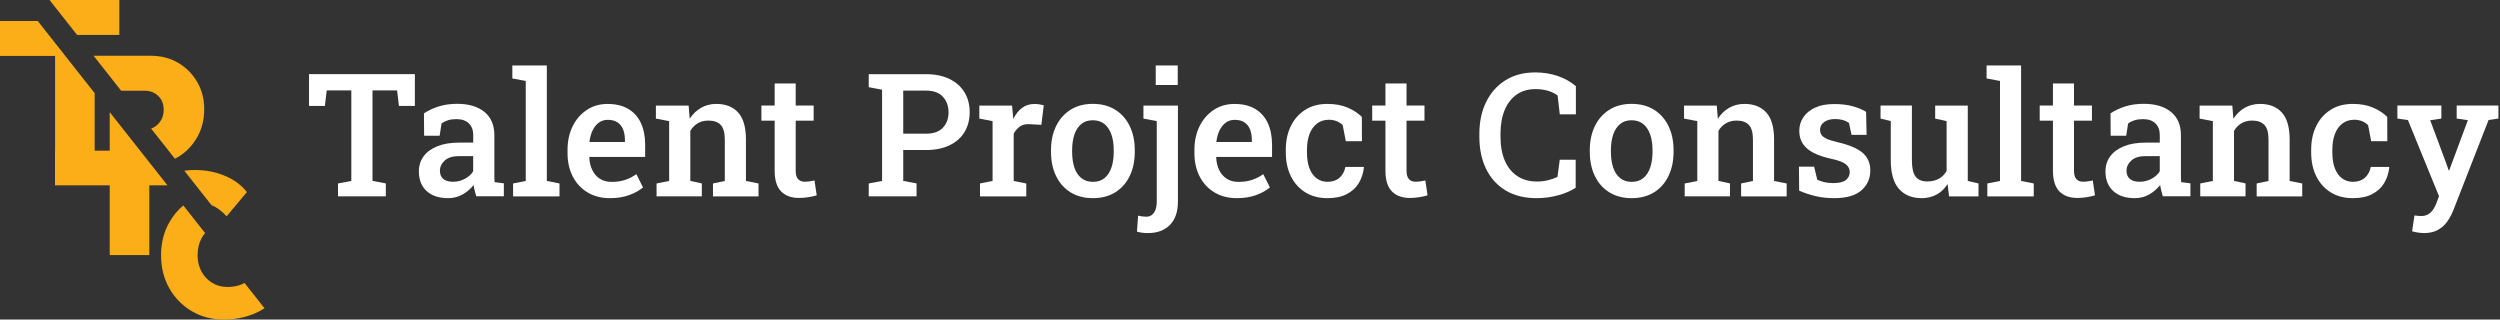
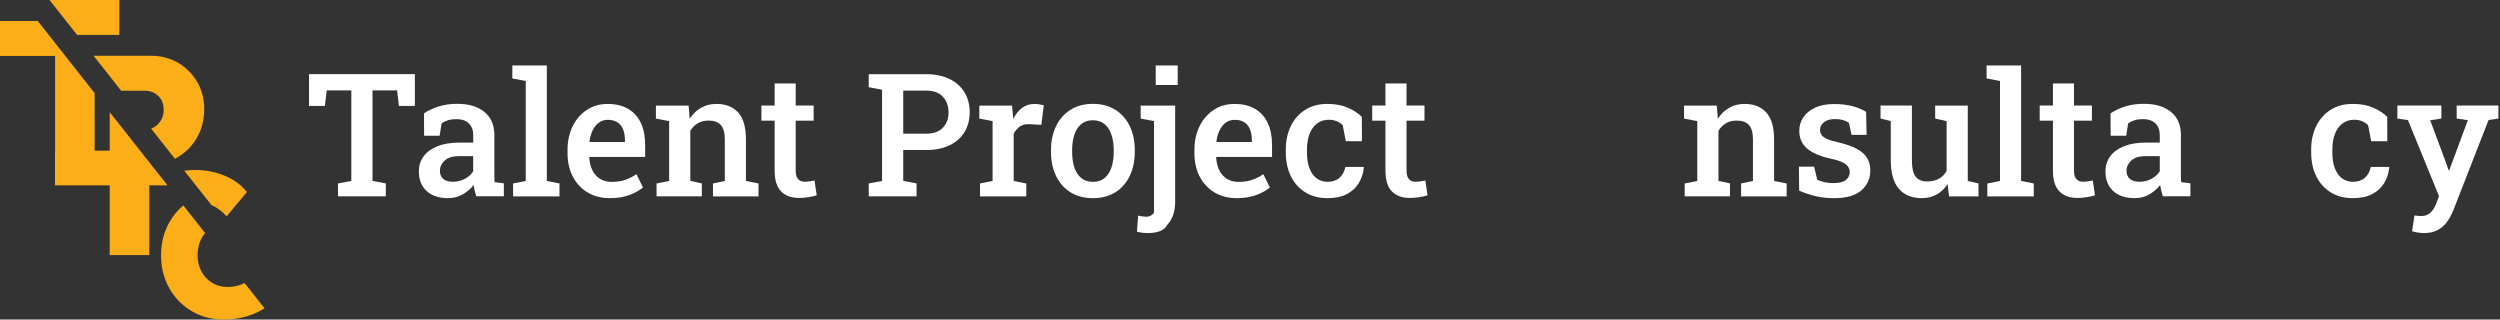
<svg xmlns="http://www.w3.org/2000/svg" version="1.1" id="Layer_1" x="0px" y="0px" viewBox="0 0 605.85 77.44" style="enable-background:new 0 0 605.85 77.44;" xml:space="preserve">
  <rect x="0" y="0" width="605.85" height="77.44" fill="#333333" stroke="none" />
  <style type="text/css">
	.st0{fill:#FBAE17;}
	.st1{fill:#FFFFFF;}
</style>
  <g>
    <polygon class="st0" points="28.92,8.46 28.92,0 12,0 18.68,8.46  " />
    <path class="st0" d="M29.36,21.99h5.79c0.83,0,1.58,0.19,2.26,0.56c0.68,0.38,1.22,0.9,1.64,1.58c0.41,0.68,0.62,1.5,0.62,2.48   c0,0.94-0.21,1.77-0.62,2.48c-0.41,0.71-0.96,1.28-1.64,1.69c-0.25,0.16-0.52,0.28-0.79,0.38l5.77,7.31   c0.25-0.13,0.5-0.27,0.75-0.41c1.94-1.17,3.48-2.76,4.63-4.77c1.15-2.01,1.72-4.3,1.72-6.86c0-2.44-0.57-4.65-1.72-6.6   c-1.15-1.96-2.69-3.5-4.63-4.63c-1.94-1.13-4.15-1.69-6.63-1.69H22.68L29.36,21.99z" />
    <polygon class="st0" points="26.59,27.18 26.59,36.51 22.94,36.51 22.94,22.57 9.15,5.09 0,5.09 0,13.56 13.35,13.56 13.35,36.51    13.33,36.51 13.33,44.91 26.59,44.91 26.59,61.81 36.18,61.81 36.18,44.92 40.59,44.92  " />
    <path class="st0" d="M59.27,68.58c-0.46,0.24-0.95,0.44-1.46,0.59c-0.83,0.25-1.73,0.37-2.71,0.37c-1.39,0-2.63-0.34-3.72-1.02   c-1.09-0.68-1.95-1.6-2.57-2.76c-0.62-1.17-0.93-2.46-0.93-3.89c0-1.5,0.3-2.84,0.9-4.01c0.26-0.51,0.57-0.97,0.93-1.38l-5.29-6.7   c-1.35,1.14-2.49,2.51-3.39,4.11c-1.34,2.35-2,5.01-2,7.98c0,2.97,0.67,5.63,2,7.98c1.33,2.35,3.15,4.2,5.44,5.56   c2.29,1.35,4.89,2.03,7.79,2.03c2.6,0,5.03-0.47,7.31-1.41c0.93-0.38,1.78-0.83,2.54-1.32L59.27,68.58z" />
    <path class="st0" d="M44.66,41.37l6.58,8.33c0.65,0.27,1.26,0.62,1.82,1.03c0.71,0.53,1.33,1.09,1.86,1.69l4.91-5.87   c-1.32-1.69-3.09-3.01-5.33-3.95c-2.24-0.94-4.69-1.41-7.36-1.41C46.28,41.2,45.46,41.26,44.66,41.37z" />
  </g>
  <g>
    <path class="st1" d="M81.91,47.59v-3.13l3.23-0.61V21.9h-5.96l-0.45,3.78h-3.84v-7.71h25.65v7.71h-3.86l-0.45-3.78h-5.96v21.94   l3.23,0.61v3.13H81.91z" />
    <path class="st1" d="M108.61,48.02c-2.24,0-3.98-0.58-5.23-1.73c-1.25-1.15-1.87-2.74-1.87-4.76c0-1.38,0.38-2.6,1.14-3.64   c0.76-1.04,1.87-1.86,3.34-2.45s3.24-0.88,5.33-0.88h3.36V32.7c0-1.17-0.35-2.09-1.05-2.79c-0.7-0.69-1.71-1.04-3.04-1.04   c-0.76,0-1.43,0.09-2.01,0.27c-0.58,0.18-1.11,0.44-1.57,0.78l-0.47,2.97h-3.76l-0.04-5.43c1.08-0.7,2.29-1.26,3.62-1.68   c1.33-0.41,2.81-0.62,4.43-0.62c2.79,0,4.99,0.65,6.6,1.96c1.61,1.31,2.41,3.18,2.41,5.62v9.7c0,0.3,0,0.59,0.01,0.87   c0.01,0.29,0.02,0.56,0.05,0.83l2.24,0.29v3.13h-6.69c-0.14-0.47-0.26-0.94-0.38-1.38c-0.12-0.45-0.2-0.9-0.25-1.34   c-0.73,0.92-1.62,1.68-2.65,2.27S109.92,48.02,108.61,48.02z M109.77,44.05c1.03,0,1.99-0.24,2.89-0.72   c0.89-0.48,1.57-1.09,2.01-1.82v-3.68h-3.42c-1.53,0-2.69,0.36-3.47,1.07s-1.17,1.54-1.17,2.49c0,0.85,0.27,1.51,0.81,1.97   C107.98,43.82,108.76,44.05,109.77,44.05z" />
    <path class="st1" d="M124.34,47.59v-3.13l3.07-0.61V19.62l-3.25-0.61v-3.15h8.36v27.99l3.07,0.61v3.13H124.34z" />
    <path class="st1" d="M147.81,48.02c-2.07,0-3.88-0.46-5.42-1.39c-1.54-0.93-2.73-2.21-3.58-3.85c-0.85-1.64-1.27-3.52-1.27-5.63   v-0.85c0-2.14,0.42-4.05,1.25-5.73c0.83-1.67,1.98-2.99,3.45-3.95c1.46-0.96,3.13-1.43,5-1.43c1.99,0,3.66,0.4,5.01,1.2   c1.35,0.8,2.37,1.94,3.06,3.41s1.04,3.24,1.04,5.3v2.93h-13.5l-0.04,0.1c0.05,1.15,0.29,2.18,0.72,3.07   c0.43,0.89,1.04,1.6,1.83,2.11c0.79,0.52,1.76,0.77,2.9,0.77c1.19,0,2.28-0.16,3.25-0.49c0.98-0.33,1.88-0.79,2.71-1.38l1.61,3.21   c-0.87,0.73-1.97,1.35-3.32,1.85C151.16,47.76,149.6,48.02,147.81,48.02z M142.92,34.41h8.52v-0.53c0-0.96-0.15-1.81-0.44-2.53   c-0.29-0.73-0.75-1.29-1.36-1.7s-1.4-0.61-2.35-0.61c-0.83,0-1.55,0.23-2.18,0.69c-0.62,0.46-1.12,1.09-1.5,1.88   c-0.37,0.79-0.63,1.69-0.76,2.69L142.92,34.41z" />
    <path class="st1" d="M159.11,47.59v-3.13l3.05-0.61v-14.5l-3.21-0.61v-3.15h7.93l0.26,3.19c0.73-1.14,1.64-2.02,2.74-2.65   c1.09-0.63,2.33-0.95,3.71-0.95c2.26,0,4.03,0.69,5.29,2.08c1.26,1.39,1.89,3.56,1.89,6.52v10.07l3.05,0.61v3.13h-11.04v-3.13   l2.87-0.61V33.82c0-1.67-0.33-2.85-1-3.55c-0.66-0.7-1.65-1.05-2.97-1.05c-0.99,0-1.85,0.22-2.59,0.66   c-0.74,0.44-1.34,1.05-1.8,1.84v12.12l2.79,0.61v3.13H159.11z" />
    <path class="st1" d="M193.67,47.97c-1.87,0-3.33-0.52-4.37-1.58c-1.04-1.05-1.57-2.73-1.57-5.03V29.24h-3.21v-3.66h3.21v-5.35h5.1   v5.35h4.35v3.66h-4.35v12.12c0,0.94,0.19,1.62,0.58,2.04s0.91,0.64,1.58,0.64c0.38,0,0.8-0.03,1.27-0.1   c0.47-0.07,0.84-0.14,1.13-0.2l0.53,3.6c-0.6,0.18-1.28,0.33-2.04,0.45C195.11,47.91,194.37,47.97,193.67,47.97z" />
    <path class="st1" d="M210.53,47.59v-3.13l3.23-0.61V21.74l-3.23-0.61v-3.15h3.23h10.66c2.21,0,4.1,0.39,5.68,1.16   c1.58,0.77,2.79,1.85,3.63,3.22c0.84,1.38,1.26,2.99,1.26,4.83c0,1.84-0.42,3.45-1.26,4.83c-0.84,1.38-2.05,2.44-3.63,3.2   c-1.58,0.76-3.47,1.14-5.68,1.14h-5.53v7.48l3.23,0.61v3.13H210.53z M218.89,32.4h5.53c1.82,0,3.18-0.49,4.09-1.46   s1.36-2.21,1.36-3.7c0-1.52-0.45-2.78-1.36-3.78c-0.91-1-2.27-1.5-4.09-1.5h-5.53V32.4z" />
    <path class="st1" d="M237.49,47.59v-3.13l3.05-0.61v-14.5l-3.21-0.61v-3.15h7.93l0.26,2.77l0.04,0.45c0.58-1.17,1.3-2.06,2.15-2.68   c0.85-0.62,1.84-0.94,2.98-0.94c0.38,0,0.78,0.03,1.21,0.1c0.43,0.07,0.78,0.14,1.05,0.22l-0.59,4.74l-2.87-0.16   c-0.94-0.05-1.71,0.13-2.31,0.55c-0.6,0.42-1.11,1-1.52,1.75v11.47l3.05,0.61v3.13H237.49z" />
    <path class="st1" d="M264.87,48.02c-2.12,0-3.93-0.47-5.45-1.42c-1.52-0.95-2.68-2.27-3.5-3.96c-0.81-1.69-1.22-3.63-1.22-5.83   v-0.43c0-2.18,0.41-4.11,1.22-5.8c0.81-1.68,1.98-3,3.5-3.97c1.52-0.96,3.32-1.44,5.41-1.44c2.11,0,3.93,0.48,5.45,1.43   c1.52,0.96,2.68,2.27,3.5,3.96c0.81,1.68,1.22,3.62,1.22,5.82v0.43c0,2.2-0.41,4.14-1.22,5.83c-0.81,1.69-1.98,3.01-3.49,3.96   C268.78,47.54,266.97,48.02,264.87,48.02z M264.87,44.07c1.14,0,2.08-0.31,2.82-0.93c0.74-0.62,1.29-1.47,1.66-2.56   c0.37-1.09,0.55-2.35,0.55-3.77v-0.43c0-1.41-0.18-2.66-0.55-3.74c-0.37-1.08-0.92-1.94-1.67-2.56c-0.75-0.62-1.7-0.94-2.85-0.94   c-1.13,0-2.06,0.31-2.81,0.94c-0.75,0.62-1.3,1.48-1.66,2.56c-0.36,1.08-0.54,2.33-0.54,3.74v0.43c0,1.42,0.18,2.68,0.54,3.77   c0.36,1.09,0.92,1.95,1.67,2.56C262.79,43.76,263.73,44.07,264.87,44.07z" />
-     <path class="st1" d="M278.19,56.48c-0.52,0-0.98-0.03-1.38-0.08c-0.41-0.05-0.83-0.14-1.28-0.26l0.28-3.88   c0.24,0.07,0.56,0.13,0.95,0.18c0.39,0.05,0.74,0.08,1.05,0.08c0.79,0,1.4-0.33,1.85-0.98c0.45-0.65,0.67-1.55,0.67-2.71V29.35   l-3.23-0.61v-3.15h8.36v23.25c0,2.44-0.64,4.33-1.92,5.65C282.25,55.81,280.47,56.48,278.19,56.48z M280.08,20.6v-4.74h5.33v4.74   H280.08z" />
+     <path class="st1" d="M278.19,56.48c-0.52,0-0.98-0.03-1.38-0.08c-0.41-0.05-0.83-0.14-1.28-0.26l0.28-3.88   c0.24,0.07,0.56,0.13,0.95,0.18c0.39,0.05,0.74,0.08,1.05,0.08c0.79,0,1.4-0.33,1.85-0.98V29.35   l-3.23-0.61v-3.15h8.36v23.25c0,2.44-0.64,4.33-1.92,5.65C282.25,55.81,280.47,56.48,278.19,56.48z M280.08,20.6v-4.74h5.33v4.74   H280.08z" />
    <path class="st1" d="M299.73,48.02c-2.07,0-3.88-0.46-5.42-1.39c-1.54-0.93-2.73-2.21-3.58-3.85c-0.85-1.64-1.27-3.52-1.27-5.63   v-0.85c0-2.14,0.42-4.05,1.25-5.73c0.83-1.67,1.98-2.99,3.45-3.95c1.46-0.96,3.13-1.43,5-1.43c1.99,0,3.66,0.4,5.01,1.2   c1.35,0.8,2.37,1.94,3.06,3.41s1.04,3.24,1.04,5.3v2.93h-13.5l-0.04,0.1c0.05,1.15,0.29,2.18,0.72,3.07   c0.43,0.89,1.04,1.6,1.83,2.11c0.79,0.52,1.76,0.77,2.9,0.77c1.19,0,2.28-0.16,3.25-0.49c0.98-0.33,1.88-0.79,2.71-1.38l1.61,3.21   c-0.87,0.73-1.97,1.35-3.32,1.85C303.08,47.76,301.52,48.02,299.73,48.02z M294.85,34.41h8.52v-0.53c0-0.96-0.15-1.81-0.44-2.53   c-0.29-0.73-0.75-1.29-1.36-1.7s-1.4-0.61-2.35-0.61c-0.83,0-1.55,0.23-2.18,0.69c-0.62,0.46-1.12,1.09-1.5,1.88   c-0.37,0.79-0.63,1.69-0.76,2.69L294.85,34.41z" />
    <path class="st1" d="M321.69,48.02c-2.06,0-3.85-0.47-5.36-1.41c-1.51-0.94-2.68-2.24-3.5-3.91c-0.82-1.66-1.23-3.58-1.23-5.75   v-0.71c0-2.13,0.41-4.03,1.22-5.69c0.81-1.67,1.98-2.98,3.49-3.94c1.51-0.96,3.3-1.43,5.36-1.43c1.88,0,3.52,0.3,4.92,0.9   c1.4,0.6,2.54,1.35,3.44,2.25l0.02,5.88h-3.91l-0.75-3.88c-0.38-0.39-0.86-0.71-1.44-0.95s-1.22-0.36-1.91-0.36   c-1.12,0-2.08,0.31-2.88,0.92c-0.79,0.61-1.4,1.45-1.81,2.53c-0.41,1.08-0.62,2.34-0.62,3.77v0.71c0,1.55,0.21,2.85,0.63,3.9   c0.42,1.06,1.01,1.86,1.76,2.4c0.75,0.54,1.62,0.81,2.59,0.81c1.18,0,2.14-0.32,2.88-0.96c0.74-0.64,1.22-1.52,1.45-2.64h4.43   l0.06,0.12c-0.16,1.44-0.59,2.71-1.27,3.83c-0.68,1.12-1.65,2-2.89,2.63C325.14,47.7,323.58,48.02,321.69,48.02z" />
    <path class="st1" d="M341.69,47.97c-1.87,0-3.33-0.52-4.37-1.58c-1.04-1.05-1.57-2.73-1.57-5.03V29.24h-3.21v-3.66h3.21v-5.35h5.11   v5.35h4.35v3.66h-4.35v12.12c0,0.94,0.19,1.62,0.58,2.04c0.39,0.43,0.91,0.64,1.58,0.64c0.38,0,0.8-0.03,1.27-0.1   c0.47-0.07,0.84-0.14,1.13-0.2l0.53,3.6c-0.6,0.18-1.28,0.33-2.04,0.45S342.39,47.97,341.69,47.97z" />
-     <path class="st1" d="M372.36,48.02c-2.92,0-5.41-0.62-7.47-1.86c-2.07-1.24-3.65-2.98-4.74-5.21s-1.64-4.82-1.64-7.78v-0.75   c0-2.89,0.54-5.45,1.63-7.68c1.08-2.23,2.64-3.99,4.66-5.27c2.02-1.28,4.43-1.92,7.24-1.92c1.97,0,3.79,0.29,5.47,0.87   c1.68,0.58,3.15,1.4,4.39,2.46v6.83h-3.9l-0.53-4.58c-0.45-0.33-0.94-0.6-1.48-0.83s-1.14-0.41-1.78-0.53   c-0.64-0.12-1.35-0.18-2.11-0.18c-1.78,0-3.3,0.45-4.57,1.34s-2.23,2.15-2.9,3.76c-0.66,1.61-1,3.5-1,5.67v0.79   c0,2.25,0.35,4.19,1.06,5.81c0.7,1.62,1.72,2.86,3.04,3.73c1.32,0.87,2.91,1.3,4.75,1.3c0.89,0,1.78-0.1,2.65-0.31   c0.87-0.21,1.64-0.49,2.31-0.82l0.55-4.15h3.86v6.79c-1.14,0.75-2.53,1.35-4.18,1.81S374.25,48.02,372.36,48.02z" />
-     <path class="st1" d="M395.44,48.02c-2.12,0-3.93-0.47-5.45-1.42c-1.52-0.95-2.68-2.27-3.5-3.96c-0.81-1.69-1.22-3.63-1.22-5.83   v-0.43c0-2.18,0.41-4.11,1.22-5.8c0.81-1.68,1.98-3,3.5-3.97c1.52-0.96,3.32-1.44,5.41-1.44c2.11,0,3.93,0.48,5.45,1.43   c1.52,0.96,2.68,2.27,3.5,3.96c0.81,1.68,1.22,3.62,1.22,5.82v0.43c0,2.2-0.41,4.14-1.22,5.83c-0.81,1.69-1.98,3.01-3.49,3.96   C399.35,47.54,397.54,48.02,395.44,48.02z M395.44,44.07c1.14,0,2.08-0.31,2.82-0.93c0.74-0.62,1.29-1.47,1.66-2.56   c0.37-1.09,0.55-2.35,0.55-3.77v-0.43c0-1.41-0.18-2.66-0.55-3.74c-0.37-1.08-0.92-1.94-1.67-2.56s-1.7-0.94-2.85-0.94   c-1.13,0-2.06,0.31-2.81,0.94c-0.75,0.62-1.3,1.48-1.66,2.56c-0.36,1.08-0.54,2.33-0.54,3.74v0.43c0,1.42,0.18,2.68,0.54,3.77   c0.36,1.09,0.92,1.95,1.67,2.56C393.35,43.76,394.3,44.07,395.44,44.07z" />
    <path class="st1" d="M408.27,47.59v-3.13l3.05-0.61v-14.5l-3.21-0.61v-3.15h7.93l0.26,3.19c0.73-1.14,1.64-2.02,2.74-2.65   c1.09-0.63,2.33-0.95,3.71-0.95c2.26,0,4.03,0.69,5.29,2.08c1.26,1.39,1.89,3.56,1.89,6.52v10.07l3.05,0.61v3.13h-11.04v-3.13   l2.87-0.61V33.82c0-1.67-0.33-2.85-1-3.55c-0.66-0.7-1.65-1.05-2.97-1.05c-0.99,0-1.85,0.22-2.59,0.66   c-0.74,0.44-1.34,1.05-1.8,1.84v12.12l2.79,0.61v3.13H408.27z" />
    <path class="st1" d="M444.51,48.02c-1.57,0-3.04-0.15-4.4-0.46c-1.36-0.31-2.73-0.76-4.1-1.35l-0.06-5.82h3.68l0.77,3.17   c0.58,0.26,1.18,0.46,1.8,0.6c0.62,0.14,1.3,0.21,2.06,0.21c1.46,0,2.5-0.26,3.1-0.77s0.91-1.15,0.91-1.91   c0-0.73-0.32-1.36-0.95-1.88c-0.63-0.52-1.83-0.97-3.61-1.35c-2.63-0.57-4.57-1.4-5.81-2.49c-1.24-1.09-1.86-2.51-1.86-4.26   c0-1.21,0.32-2.3,0.97-3.27c0.64-0.98,1.59-1.76,2.85-2.35s2.8-0.88,4.63-0.88c1.67,0,3.15,0.17,4.44,0.52   c1.29,0.35,2.4,0.8,3.3,1.37l0.12,5.59h-3.64l-0.63-2.91c-0.42-0.3-0.91-0.53-1.46-0.69c-0.56-0.16-1.19-0.24-1.91-0.24   c-1.12,0-2.01,0.25-2.66,0.74c-0.65,0.5-0.98,1.12-0.98,1.86c0,0.43,0.11,0.83,0.32,1.18c0.21,0.35,0.62,0.67,1.22,0.97   c0.6,0.29,1.49,0.57,2.65,0.84c2.86,0.66,4.91,1.53,6.14,2.6c1.23,1.07,1.85,2.49,1.85,4.25c0,1.97-0.72,3.58-2.16,4.84   C449.67,47.38,447.47,48.02,444.51,48.02z" />
    <path class="st1" d="M465.71,48.02c-2.36,0-4.2-0.75-5.52-2.25c-1.32-1.5-1.98-3.83-1.98-6.99v-9.44l-2.48-0.61v-3.15h2.48h5.12   v13.24c0,1.9,0.3,3.23,0.91,4c0.6,0.77,1.54,1.15,2.8,1.15c1.11,0,2.06-0.22,2.84-0.66c0.78-0.44,1.4-1.07,1.86-1.88V29.35   l-2.77-0.61v-3.15h2.77h5.13v18.26l2.6,0.61v3.13h-7.14l-0.35-2.99c-0.69,1.1-1.57,1.94-2.63,2.53S467.06,48.02,465.71,48.02z" />
    <path class="st1" d="M481.61,47.59v-3.13l3.07-0.61V19.62l-3.25-0.61v-3.15h8.36v27.99l3.07,0.61v3.13H481.61z" />
    <path class="st1" d="M503.45,47.97c-1.87,0-3.33-0.52-4.37-1.58c-1.04-1.05-1.57-2.73-1.57-5.03V29.24h-3.21v-3.66h3.21v-5.35h5.1   v5.35h4.35v3.66h-4.35v12.12c0,0.94,0.19,1.62,0.58,2.04s0.91,0.64,1.58,0.64c0.38,0,0.8-0.03,1.27-0.1   c0.47-0.07,0.84-0.14,1.13-0.2l0.53,3.6c-0.6,0.18-1.28,0.33-2.04,0.45C504.89,47.91,504.16,47.97,503.45,47.97z" />
    <path class="st1" d="M517.34,48.02c-2.24,0-3.98-0.58-5.23-1.73c-1.25-1.15-1.87-2.74-1.87-4.76c0-1.38,0.38-2.6,1.14-3.64   c0.76-1.04,1.87-1.86,3.33-2.45c1.46-0.59,3.24-0.88,5.33-0.88h3.36V32.7c0-1.17-0.35-2.09-1.05-2.79   c-0.7-0.69-1.71-1.04-3.04-1.04c-0.76,0-1.43,0.09-2.01,0.27c-0.58,0.18-1.1,0.44-1.57,0.78l-0.47,2.97h-3.76l-0.04-5.43   c1.08-0.7,2.29-1.26,3.62-1.68s2.81-0.62,4.43-0.62c2.79,0,4.99,0.65,6.6,1.96c1.61,1.31,2.41,3.18,2.41,5.62v9.7   c0,0.3,0,0.59,0.01,0.87c0.01,0.29,0.02,0.56,0.05,0.83l2.24,0.29v3.13h-6.69c-0.14-0.47-0.26-0.94-0.38-1.38   c-0.12-0.45-0.2-0.9-0.25-1.34c-0.73,0.92-1.62,1.68-2.65,2.27C519.81,47.72,518.65,48.02,517.34,48.02z M518.5,44.05   c1.03,0,1.99-0.24,2.89-0.72c0.9-0.48,1.57-1.09,2.01-1.82v-3.68h-3.42c-1.53,0-2.69,0.36-3.47,1.07   c-0.78,0.71-1.17,1.54-1.17,2.49c0,0.85,0.27,1.51,0.81,1.97S517.49,44.05,518.5,44.05z" />
-     <path class="st1" d="M533.21,47.59v-3.13l3.05-0.61v-14.5l-3.21-0.61v-3.15h7.93l0.26,3.19c0.73-1.14,1.64-2.02,2.74-2.65   c1.09-0.63,2.33-0.95,3.71-0.95c2.26,0,4.03,0.69,5.29,2.08c1.26,1.39,1.89,3.56,1.89,6.52v10.07l3.05,0.61v3.13h-11.04v-3.13   l2.87-0.61V33.82c0-1.67-0.33-2.85-1-3.55c-0.66-0.7-1.65-1.05-2.97-1.05c-0.99,0-1.85,0.22-2.59,0.66   c-0.74,0.44-1.34,1.05-1.8,1.84v12.12l2.79,0.61v3.13H533.21z" />
    <path class="st1" d="M570.18,48.02c-2.06,0-3.85-0.47-5.36-1.41s-2.68-2.24-3.5-3.91c-0.82-1.66-1.23-3.58-1.23-5.75v-0.71   c0-2.13,0.41-4.03,1.22-5.69c0.81-1.67,1.98-2.98,3.49-3.94c1.51-0.96,3.3-1.43,5.36-1.43c1.88,0,3.53,0.3,4.92,0.9   c1.4,0.6,2.54,1.35,3.44,2.25l0.02,5.88h-3.91l-0.75-3.88c-0.38-0.39-0.86-0.71-1.44-0.95s-1.22-0.36-1.91-0.36   c-1.12,0-2.08,0.31-2.88,0.92c-0.79,0.61-1.4,1.45-1.81,2.53c-0.41,1.08-0.62,2.34-0.62,3.77v0.71c0,1.55,0.21,2.85,0.63,3.9   s1.01,1.86,1.76,2.4c0.75,0.54,1.62,0.81,2.59,0.81c1.18,0,2.14-0.32,2.88-0.96c0.74-0.64,1.22-1.52,1.45-2.64h4.43l0.06,0.12   c-0.16,1.44-0.59,2.71-1.27,3.83c-0.68,1.12-1.65,2-2.89,2.63C573.63,47.7,572.07,48.02,570.18,48.02z" />
    <path class="st1" d="M587.43,56.48c-0.42,0-0.91-0.04-1.45-0.12c-0.55-0.08-1.03-0.18-1.43-0.31l0.57-3.84   c0.24,0.04,0.54,0.07,0.88,0.1s0.62,0.04,0.82,0.04c0.85,0,1.57-0.27,2.16-0.8c0.58-0.54,1.06-1.28,1.42-2.23l0.67-1.77   l-7.53-18.45l-2.56-0.37v-3.15h10.66v3.15l-2.71,0.41l3.82,10.25l0.67,1.91h0.12l4.52-12.18l-2.71-0.39v-3.15h10.11v3.15   l-2.38,0.35l-8.52,21.82c-0.41,1.03-0.91,1.97-1.52,2.82c-0.6,0.85-1.36,1.52-2.28,2.01C589.86,56.23,588.74,56.48,587.43,56.48z" />
  </g>
</svg>